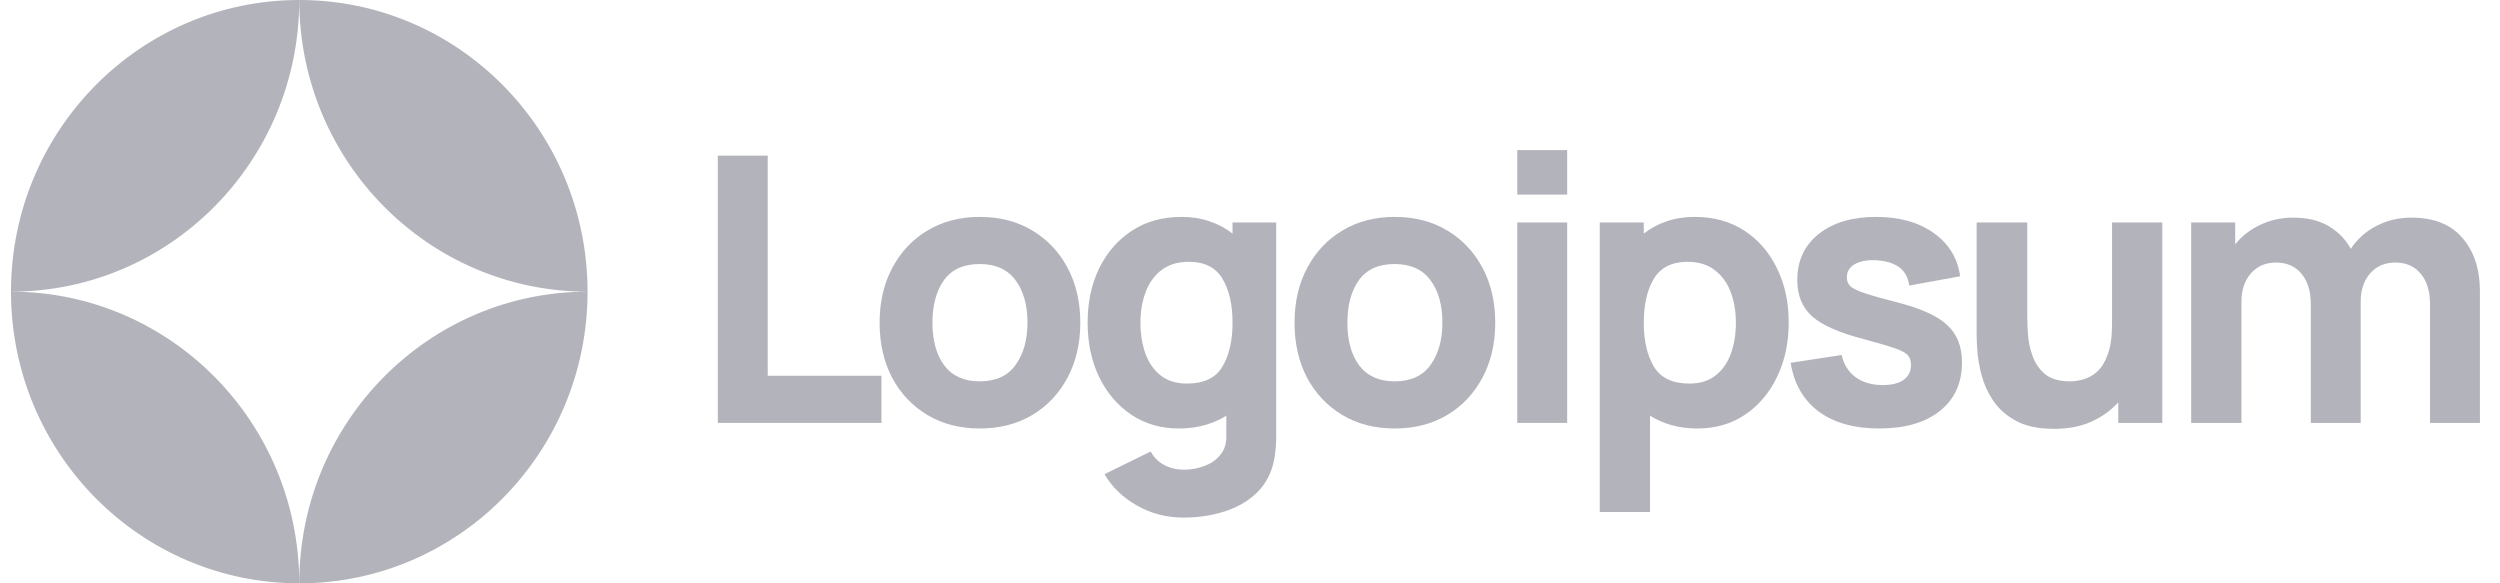
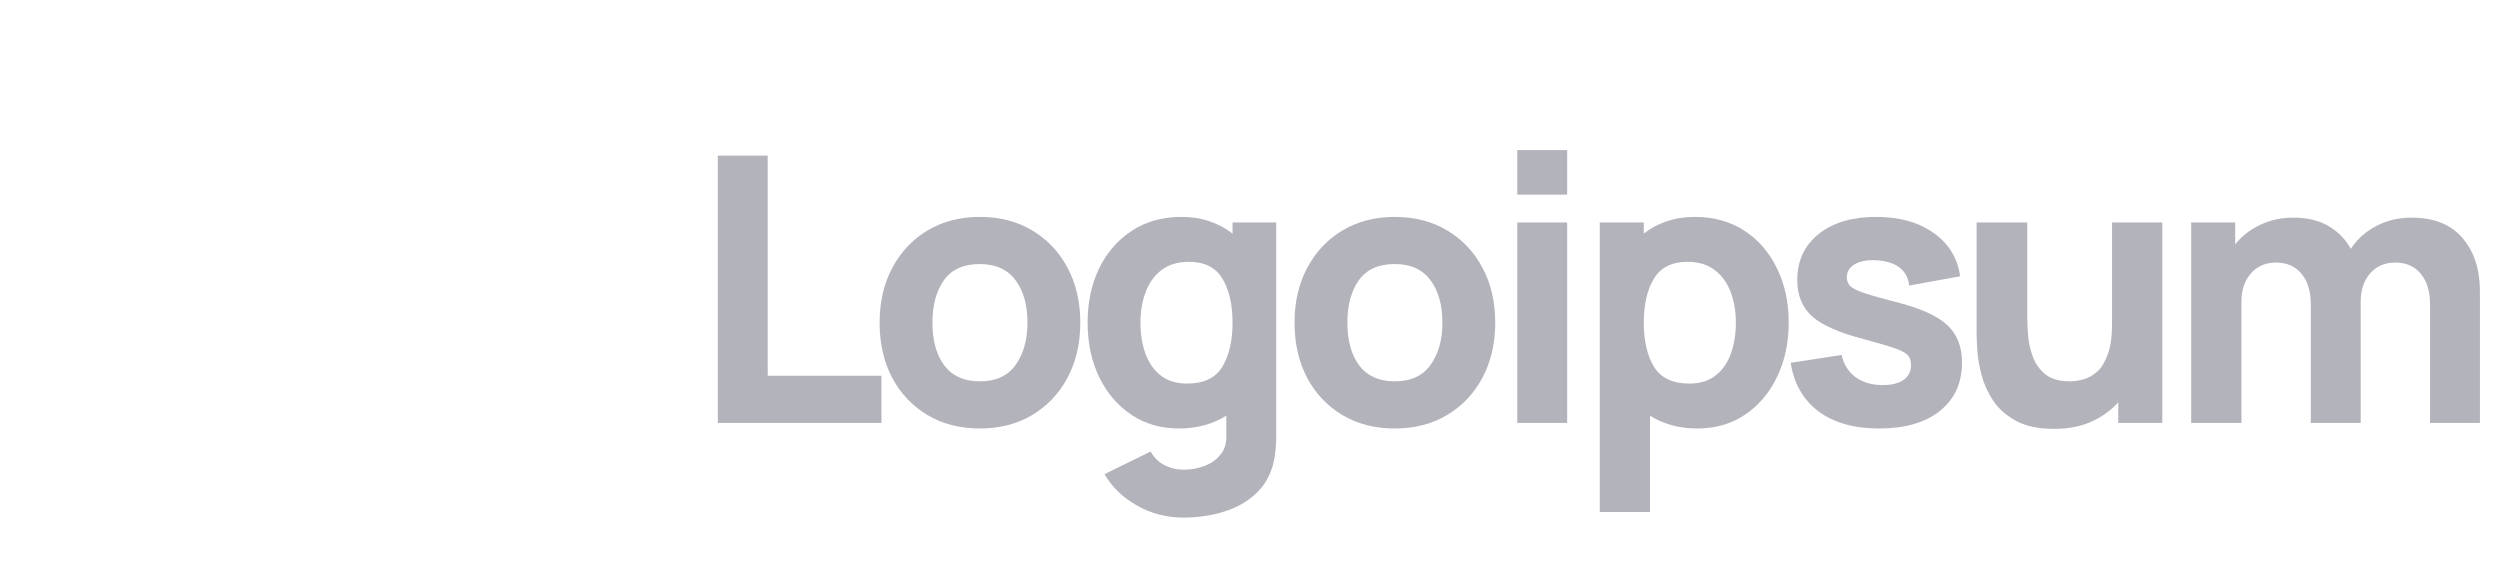
<svg xmlns="http://www.w3.org/2000/svg" width="150" height="35" viewBox="0 0 150 35" fill="none">
  <g clip-path="url(#clip0_243_772)">
    <path d="M43.069 25.375H52.887V22.546H46.063V9.339H43.069V25.375Z" fill="#000120" fill-opacity="0.3" />
    <path d="M58.786 25.709C59.975 25.709 61.02 25.442 61.923 24.907C62.833 24.365 63.541 23.619 64.047 22.669C64.561 21.711 64.818 20.609 64.818 19.361C64.818 18.122 64.564 17.026 64.058 16.076C63.552 15.118 62.844 14.369 61.934 13.827C61.031 13.285 59.982 13.014 58.786 13.014C57.612 13.014 56.574 13.281 55.671 13.816C54.768 14.35 54.06 15.096 53.547 16.054C53.033 17.004 52.776 18.107 52.776 19.361C52.776 20.601 53.026 21.7 53.525 22.658C54.031 23.608 54.735 24.354 55.638 24.896C56.541 25.438 57.59 25.709 58.786 25.709ZM58.786 22.881C57.854 22.881 57.146 22.565 56.662 21.934C56.185 21.296 55.946 20.438 55.946 19.361C55.946 18.315 56.174 17.468 56.629 16.822C57.091 16.169 57.81 15.842 58.786 15.842C59.733 15.842 60.444 16.162 60.921 16.8C61.406 17.439 61.648 18.292 61.648 19.361C61.648 20.393 61.409 21.24 60.932 21.901C60.463 22.554 59.747 22.881 58.786 22.881Z" fill="#000120" fill-opacity="0.3" />
    <path d="M70.738 25.709C71.296 25.709 71.809 25.642 72.279 25.509C72.756 25.375 73.189 25.186 73.578 24.941V26.155C73.593 26.6 73.479 26.971 73.237 27.268C73.002 27.573 72.686 27.799 72.29 27.948C71.894 28.104 71.472 28.181 71.024 28.181C70.606 28.181 70.217 28.089 69.858 27.903C69.505 27.717 69.234 27.446 69.043 27.09L66.269 28.449C66.724 29.228 67.374 29.856 68.217 30.331C69.061 30.813 69.99 31.055 71.002 31.055C71.875 31.055 72.686 30.936 73.435 30.698C74.183 30.468 74.814 30.116 75.328 29.64C75.849 29.165 76.205 28.56 76.395 27.825C76.462 27.565 76.505 27.302 76.528 27.034C76.557 26.774 76.572 26.496 76.572 26.199V13.348H73.952V14.016C73.548 13.697 73.09 13.452 72.576 13.281C72.07 13.103 71.508 13.014 70.892 13.014C69.755 13.014 68.764 13.288 67.92 13.838C67.076 14.387 66.42 15.141 65.95 16.099C65.488 17.049 65.257 18.136 65.257 19.361C65.257 20.564 65.484 21.644 65.939 22.602C66.401 23.56 67.043 24.317 67.865 24.874C68.687 25.431 69.645 25.709 70.738 25.709ZM71.222 23.014C70.577 23.014 70.048 22.851 69.637 22.524C69.226 22.198 68.922 21.759 68.724 21.21C68.526 20.653 68.427 20.037 68.427 19.361C68.427 18.693 68.529 18.084 68.735 17.535C68.94 16.978 69.256 16.537 69.681 16.21C70.114 15.876 70.665 15.709 71.332 15.709C72.272 15.709 72.943 16.047 73.347 16.722C73.75 17.39 73.952 18.27 73.952 19.361C73.952 20.453 73.746 21.336 73.336 22.012C72.932 22.68 72.228 23.014 71.222 23.014Z" fill="#000120" fill-opacity="0.3" />
    <path d="M83.682 25.709C84.871 25.709 85.917 25.442 86.819 24.907C87.729 24.365 88.437 23.619 88.943 22.669C89.457 21.711 89.714 20.609 89.714 19.361C89.714 18.122 89.461 17.026 88.954 16.076C88.448 15.118 87.74 14.369 86.83 13.827C85.928 13.285 84.878 13.014 83.682 13.014C82.508 13.014 81.47 13.281 80.567 13.816C79.665 14.35 78.957 15.096 78.443 16.054C77.929 17.004 77.672 18.107 77.672 19.361C77.672 20.601 77.922 21.7 78.421 22.658C78.927 23.608 79.632 24.354 80.534 24.896C81.437 25.438 82.486 25.709 83.682 25.709ZM83.682 22.881C82.75 22.881 82.042 22.565 81.558 21.934C81.081 21.296 80.843 20.438 80.843 19.361C80.843 18.315 81.07 17.468 81.525 16.822C81.987 16.169 82.706 15.842 83.682 15.842C84.629 15.842 85.341 16.162 85.818 16.8C86.302 17.439 86.544 18.292 86.544 19.361C86.544 20.393 86.305 21.24 85.829 21.901C85.359 22.554 84.644 22.881 83.682 22.881Z" fill="#000120" fill-opacity="0.3" />
    <path d="M91.036 11.677H94.03V9.005H91.036V11.677ZM91.036 25.375H94.03V13.348H91.036V25.375Z" fill="#000120" fill-opacity="0.3" />
    <path d="M95.985 30.721H99.001V24.941C99.39 25.186 99.819 25.375 100.289 25.509C100.766 25.642 101.283 25.709 101.841 25.709C102.934 25.709 103.892 25.431 104.714 24.874C105.535 24.317 106.174 23.56 106.629 22.602C107.091 21.644 107.322 20.564 107.322 19.361C107.322 18.136 107.088 17.049 106.618 16.099C106.156 15.141 105.503 14.387 104.659 13.838C103.814 13.288 102.824 13.014 101.687 13.014C101.07 13.014 100.506 13.103 99.992 13.281C99.485 13.452 99.03 13.697 98.627 14.016V13.348H95.985V30.721ZM101.357 23.014C100.359 23.014 99.655 22.68 99.243 22.012C98.832 21.336 98.627 20.453 98.627 19.361C98.627 18.27 98.829 17.39 99.233 16.722C99.643 16.047 100.315 15.709 101.247 15.709C101.914 15.709 102.461 15.876 102.887 16.21C103.32 16.537 103.639 16.978 103.844 17.535C104.05 18.084 104.153 18.693 104.153 19.361C104.153 20.037 104.053 20.653 103.855 21.21C103.657 21.759 103.353 22.198 102.942 22.524C102.531 22.851 102.003 23.014 101.357 23.014Z" fill="#000120" fill-opacity="0.3" />
    <path d="M112.746 25.709C114.301 25.709 115.519 25.357 116.4 24.651C117.28 23.946 117.72 22.977 117.72 21.745C117.72 20.809 117.434 20.07 116.862 19.529C116.297 18.986 115.336 18.537 113.978 18.181C113.054 17.943 112.364 17.75 111.909 17.602C111.462 17.453 111.164 17.309 111.017 17.168C110.878 17.026 110.809 16.852 110.809 16.644C110.809 16.295 110.973 16.028 111.303 15.842C111.641 15.657 112.085 15.582 112.635 15.62C113.802 15.709 114.441 16.213 114.551 17.134L117.61 16.577C117.456 15.486 116.928 14.621 116.025 13.983C115.123 13.337 113.971 13.014 112.569 13.014C111.131 13.014 109.983 13.355 109.124 14.038C108.266 14.721 107.836 15.642 107.836 16.8C107.836 17.721 108.134 18.448 108.728 18.983C109.322 19.51 110.346 19.963 111.799 20.341C112.658 20.572 113.288 20.757 113.692 20.898C114.103 21.039 114.367 21.184 114.484 21.333C114.602 21.474 114.66 21.663 114.66 21.901C114.66 22.279 114.513 22.576 114.22 22.791C113.927 22.999 113.509 23.103 112.965 23.103C112.305 23.103 111.758 22.944 111.326 22.624C110.9 22.305 110.624 21.863 110.5 21.299L107.44 21.767C107.638 23.022 108.196 23.994 109.113 24.685C110.038 25.368 111.249 25.709 112.746 25.709Z" fill="#000120" fill-opacity="0.3" />
    <path d="M123.243 25.731C124.102 25.731 124.85 25.587 125.489 25.297C126.127 25.008 126.663 24.621 127.096 24.139V25.375H129.737V13.348H126.722V19.45C126.722 20.193 126.637 20.794 126.468 21.255C126.307 21.707 126.098 22.053 125.841 22.29C125.584 22.52 125.309 22.676 125.015 22.758C124.722 22.84 124.447 22.88 124.19 22.88C123.552 22.88 123.056 22.736 122.704 22.446C122.359 22.157 122.109 21.797 121.956 21.366C121.802 20.935 121.71 20.508 121.681 20.085C121.651 19.655 121.636 19.302 121.636 19.027V13.348H118.598V20.096C118.598 20.297 118.613 20.616 118.642 21.054C118.672 21.492 118.757 21.978 118.896 22.513C119.035 23.04 119.266 23.549 119.589 24.039C119.92 24.529 120.378 24.933 120.965 25.253C121.552 25.572 122.312 25.731 123.243 25.731Z" fill="#000120" fill-opacity="0.3" />
    <path d="M131.471 25.375H134.487V18.092C134.487 17.401 134.674 16.841 135.048 16.41C135.43 15.972 135.932 15.753 136.556 15.753C137.209 15.753 137.72 15.976 138.086 16.422C138.46 16.86 138.648 17.476 138.648 18.27V25.375H141.642V18.092C141.642 17.401 141.828 16.841 142.203 16.41C142.584 15.972 143.087 15.753 143.71 15.753C144.364 15.753 144.874 15.976 145.24 16.422C145.615 16.86 145.802 17.476 145.802 18.27V25.375H148.795V17.468C148.795 16.154 148.447 15.092 147.75 14.283C147.061 13.467 146.037 13.058 144.679 13.058C143.916 13.058 143.216 13.225 142.577 13.559C141.938 13.893 141.429 14.35 141.047 14.929C140.739 14.365 140.299 13.912 139.726 13.57C139.154 13.229 138.442 13.058 137.591 13.058C136.871 13.058 136.211 13.203 135.61 13.493C135.008 13.775 134.509 14.165 134.112 14.662V13.348H131.471V25.375Z" fill="#000120" fill-opacity="0.3" />
-     <path d="M17.955 0C8.403 0 0.659 7.835 0.659 17.5C10.211 17.5 17.955 9.665 17.955 0Z" fill="#000120" fill-opacity="0.3" />
-     <path d="M17.956 35C27.508 35 35.252 27.165 35.252 17.5C25.7 17.5 17.956 25.335 17.956 35Z" fill="#000120" fill-opacity="0.3" />
-     <path d="M17.956 0C27.508 0 35.252 7.835 35.252 17.5C25.7 17.5 17.956 9.665 17.956 0Z" fill="#000120" fill-opacity="0.3" />
-     <path d="M17.955 35C8.403 35 0.659 27.165 0.659 17.5C10.211 17.5 17.955 25.335 17.955 35Z" fill="#000120" fill-opacity="0.3" />
  </g>
  <defs>
    <clipPath id="clip0_243_772">
      <rect width="148.75" height="35" fill="white" transform="translate(0.659)" />
    </clipPath>
  </defs>
</svg>